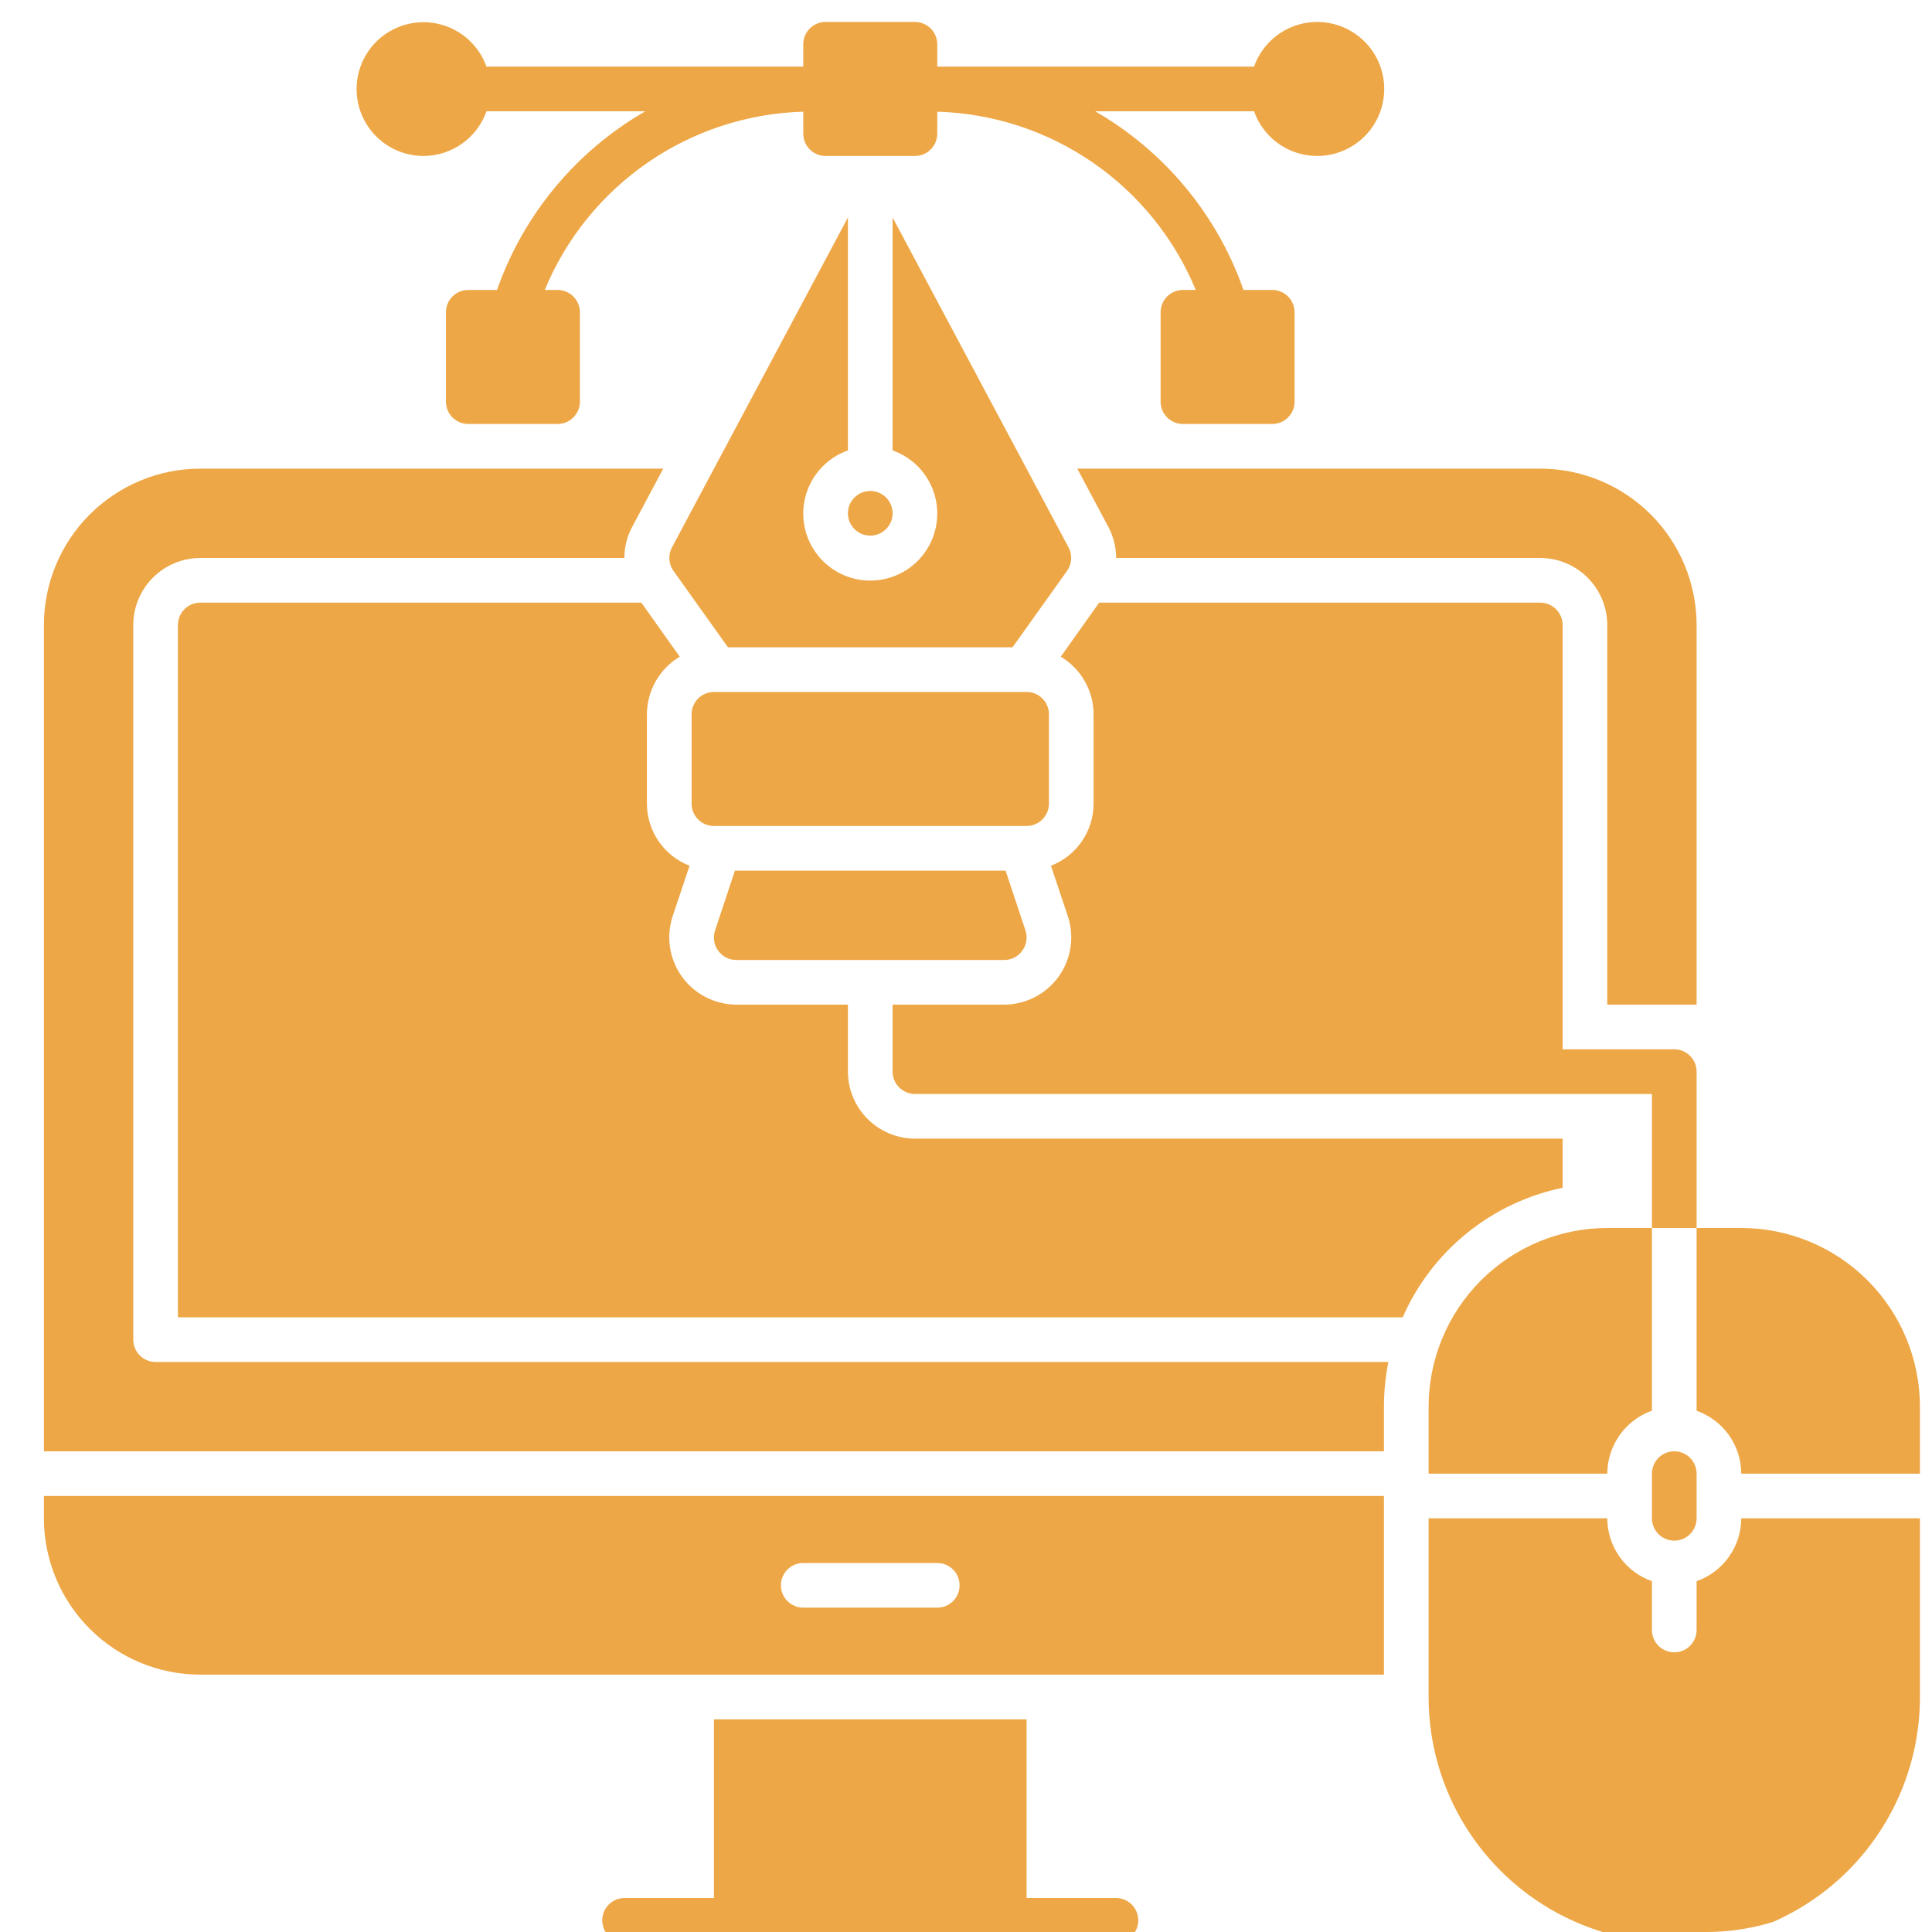
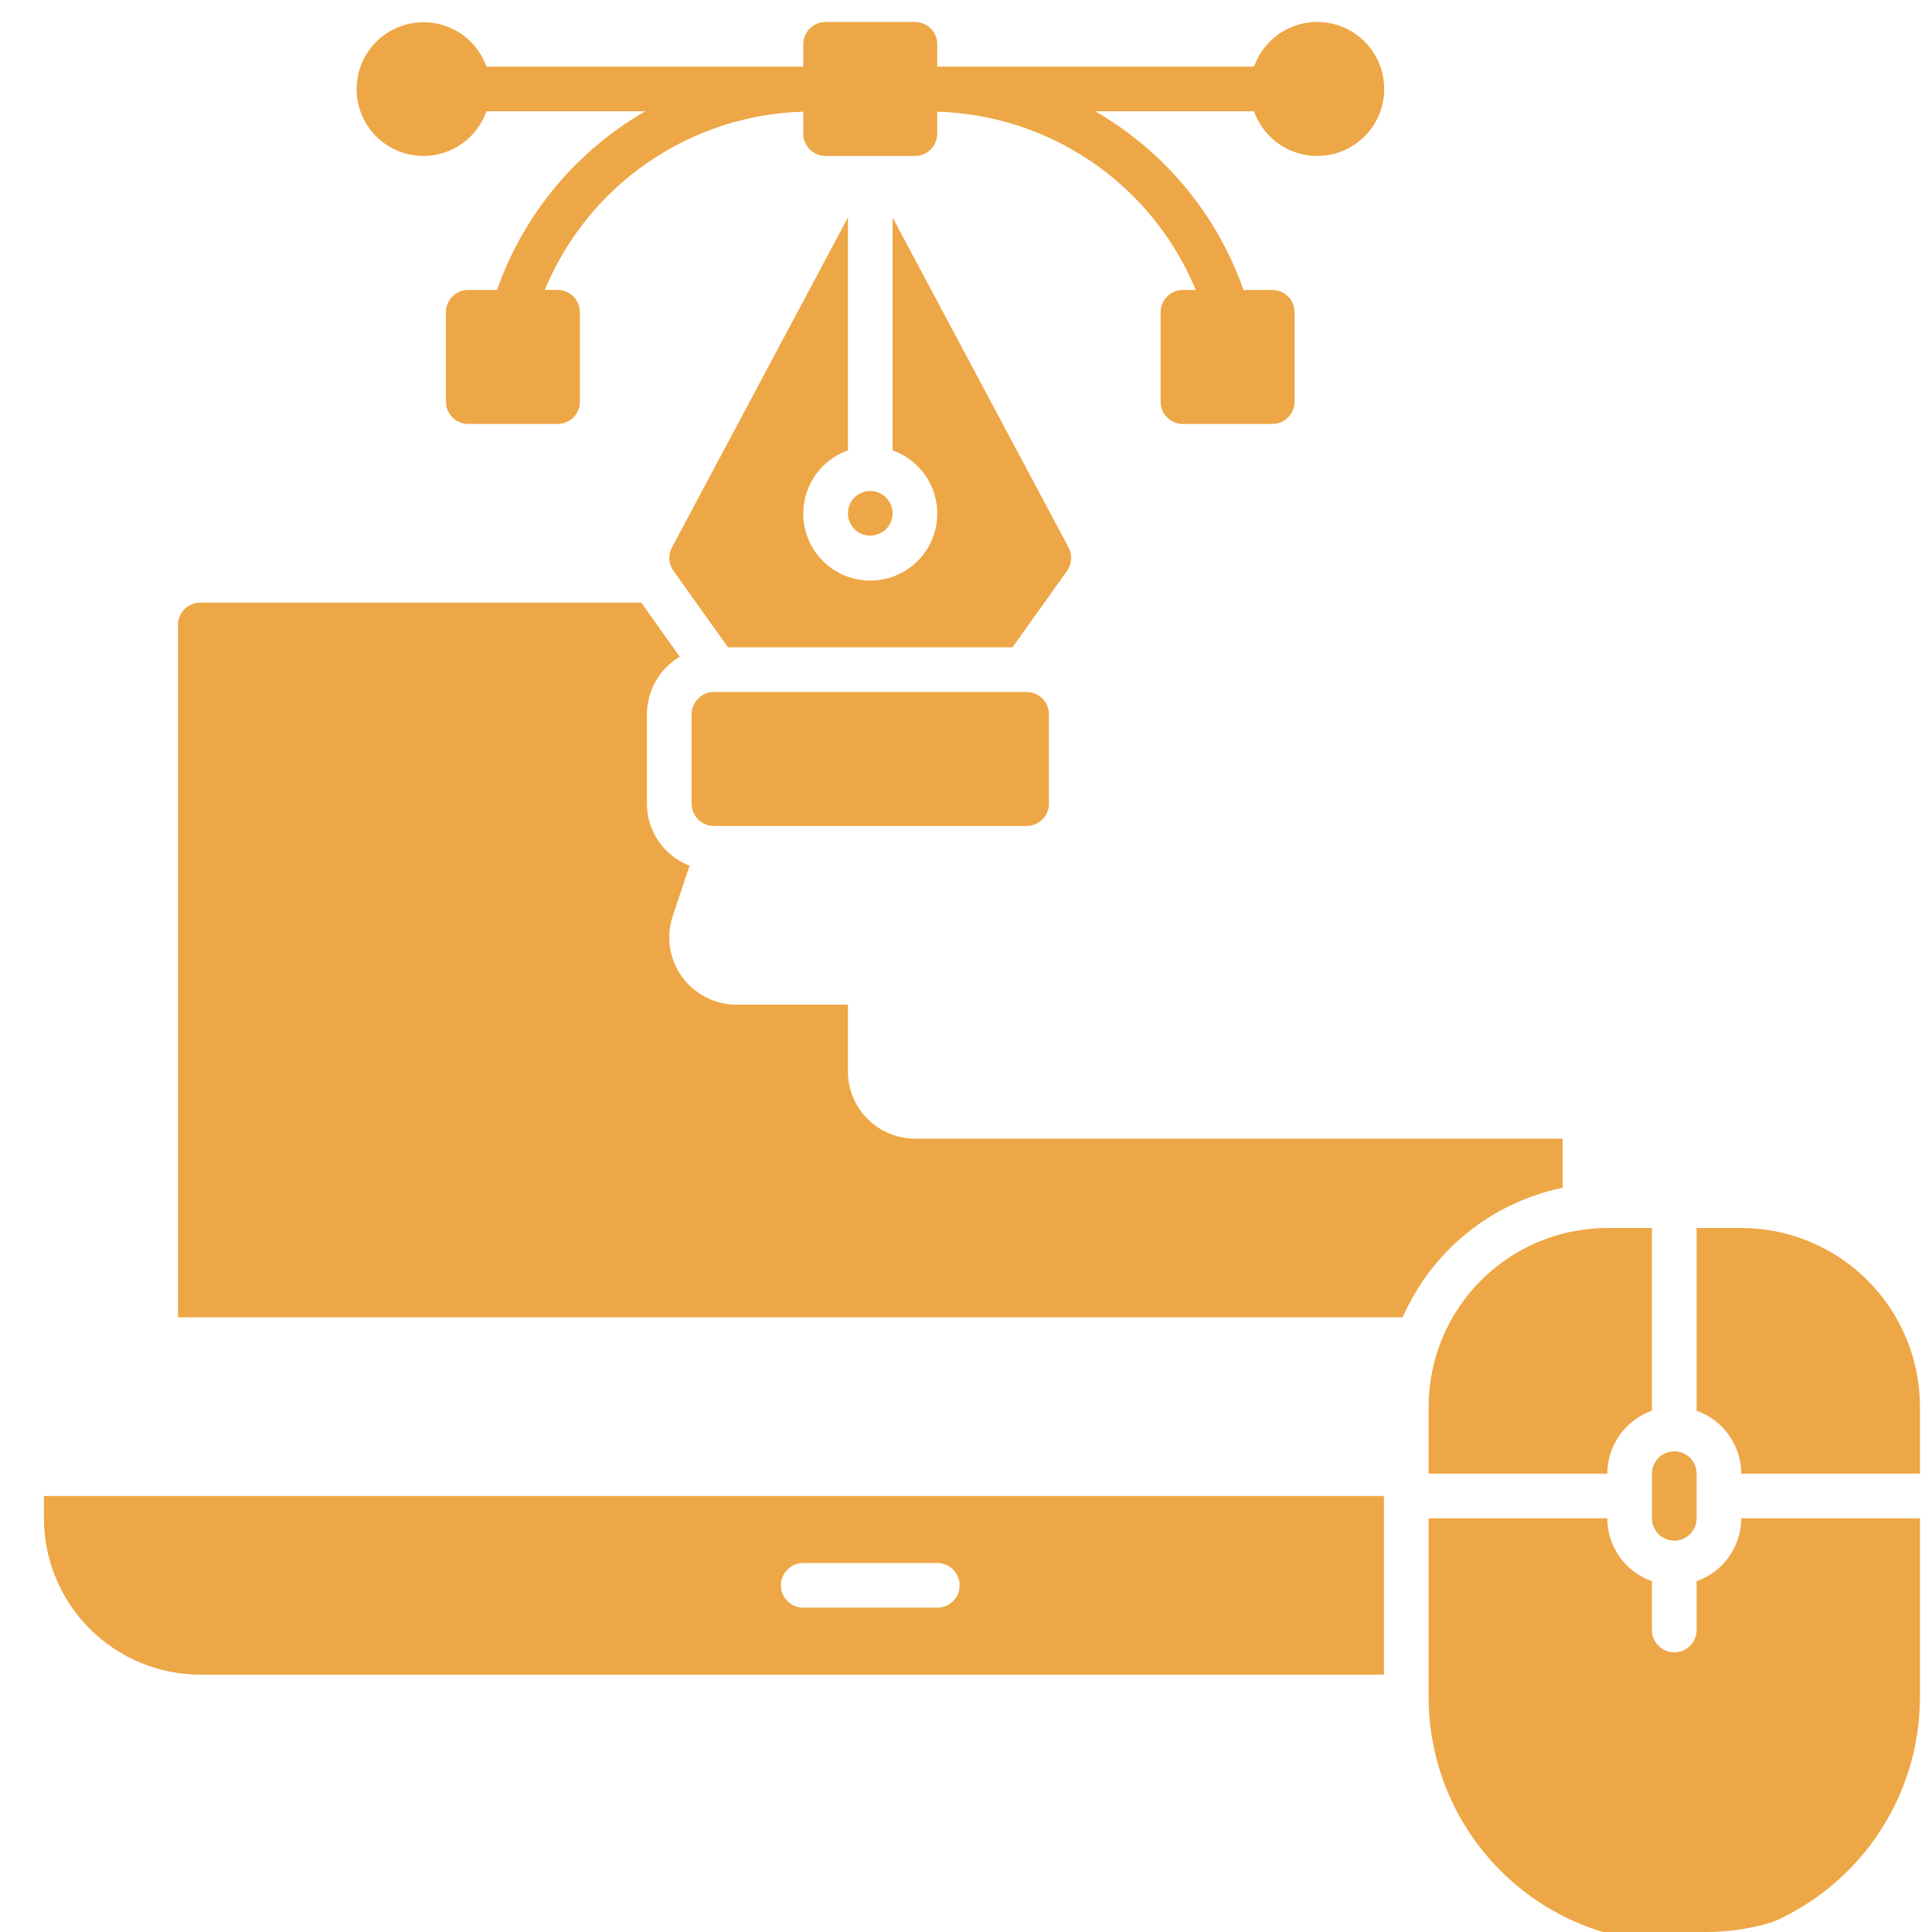
<svg xmlns="http://www.w3.org/2000/svg" width="171" height="171" viewBox="0 0 171 171" fill="none">
  <g clip-path="url(#clip0_3_1014)">
-     <path d="M98.77 167.99H90.863V152.176H63.189V167.99H55.282C54.757 167.99 54.255 168.198 53.884 168.569C53.513 168.939 53.305 169.442 53.305 169.966C53.305 170.491 53.513 170.994 53.884 171.364C54.255 171.735 54.757 171.943 55.282 171.943H98.77C99.294 171.943 99.797 171.735 100.168 171.364C100.539 170.994 100.747 170.491 100.747 169.966C100.747 169.442 100.539 168.939 100.168 168.569C99.797 168.198 99.294 167.99 98.77 167.99Z" fill="#EEA746" />
    <path d="M3.886 134.385C3.89 138.054 5.35 141.571 7.944 144.165C10.538 146.759 14.055 148.219 17.724 148.223H122.491V132.409H3.886V134.385ZM71.096 138.339H82.956C83.48 138.339 83.983 138.547 84.354 138.918C84.725 139.289 84.933 139.791 84.933 140.316C84.933 140.84 84.725 141.343 84.354 141.713C83.983 142.084 83.48 142.292 82.956 142.292H71.096C70.571 142.292 70.069 142.084 69.698 141.713C69.327 141.343 69.119 140.84 69.119 140.316C69.119 139.791 69.327 139.289 69.698 138.918C70.069 138.547 70.571 138.339 71.096 138.339Z" fill="#EEA746" />
-     <path d="M65.047 77.06L63.288 82.357C63.189 82.654 63.162 82.971 63.21 83.28C63.258 83.59 63.38 83.883 63.564 84.136C63.744 84.394 63.984 84.604 64.263 84.749C64.541 84.893 64.851 84.968 65.165 84.966H88.886C89.201 84.968 89.51 84.893 89.789 84.749C90.068 84.604 90.308 84.394 90.487 84.136C90.672 83.883 90.793 83.59 90.841 83.28C90.889 82.971 90.863 82.654 90.764 82.357L89.005 77.06H65.047Z" fill="#EEA746" />
    <path d="M148.189 136.362C148.713 136.361 149.215 136.153 149.586 135.782C149.956 135.412 150.165 134.909 150.165 134.385V130.432C150.165 129.908 149.957 129.405 149.586 129.034C149.216 128.663 148.713 128.455 148.189 128.455C147.664 128.455 147.162 128.663 146.791 129.034C146.42 129.405 146.212 129.908 146.212 130.432V134.385C146.213 134.909 146.421 135.412 146.792 135.782C147.162 136.153 147.665 136.361 148.189 136.362Z" fill="#EEA746" />
    <path d="M154.119 108.688H150.165V124.866C151.318 125.272 152.317 126.025 153.025 127.021C153.733 128.018 154.115 129.209 154.119 130.432H169.933V124.501C169.928 120.309 168.26 116.289 165.296 113.325C162.331 110.36 158.312 108.692 154.119 108.688Z" fill="#EEA746" />
    <path d="M150.165 139.951V144.269C150.165 144.793 149.957 145.296 149.586 145.667C149.216 146.037 148.713 146.246 148.189 146.246C147.664 146.246 147.162 146.037 146.791 145.667C146.42 145.296 146.212 144.793 146.212 144.269V139.951C145.059 139.545 144.06 138.792 143.352 137.795C142.644 136.799 142.262 135.608 142.258 134.385H126.445V150.199C126.445 155.966 128.735 161.497 132.813 165.575C136.891 169.652 142.422 171.943 148.189 171.943C153.956 171.943 159.486 169.652 163.564 165.575C167.642 161.497 169.933 155.966 169.933 150.199V134.385H154.119C154.115 135.608 153.733 136.799 153.025 137.795C152.317 138.792 151.318 139.545 150.165 139.951Z" fill="#EEA746" />
    <path d="M90.863 61.246H63.189C62.097 61.246 61.212 62.131 61.212 63.222V71.129C61.212 72.221 62.097 73.106 63.189 73.106H90.863C91.955 73.106 92.84 72.221 92.84 71.129V63.222C92.84 62.131 91.955 61.246 90.863 61.246Z" fill="#EEA746" />
    <path d="M77.026 47.408C78.118 47.408 79.003 46.523 79.003 45.431C79.003 44.34 78.118 43.455 77.026 43.455C75.934 43.455 75.049 44.34 75.049 45.431C75.049 46.523 75.934 47.408 77.026 47.408Z" fill="#EEA746" />
    <path d="M37.491 13.804C38.713 13.8 39.905 13.418 40.901 12.71C41.898 12.002 42.651 11.003 43.057 9.85H57.117C50.988 13.378 46.329 18.99 43.989 25.664H41.444C40.92 25.664 40.417 25.873 40.047 26.243C39.676 26.614 39.468 27.117 39.468 27.641V35.548C39.468 36.072 39.676 36.575 40.047 36.946C40.417 37.316 40.92 37.525 41.444 37.525H49.352C49.876 37.525 50.379 37.316 50.749 36.946C51.12 36.575 51.328 36.072 51.328 35.548V27.641C51.328 27.117 51.12 26.614 50.749 26.243C50.379 25.873 49.876 25.664 49.352 25.664H48.217C50.1 21.106 53.263 17.191 57.323 14.391C61.383 11.591 66.166 10.026 71.096 9.885V11.827C71.096 12.351 71.304 12.854 71.675 13.225C72.045 13.596 72.548 13.804 73.072 13.804H80.979C81.504 13.804 82.007 13.596 82.377 13.225C82.748 12.854 82.956 12.351 82.956 11.827V9.885C87.886 10.026 92.669 11.591 96.729 14.391C100.789 17.191 103.951 21.106 105.835 25.664H104.7C104.176 25.664 103.673 25.873 103.303 26.243C102.932 26.614 102.724 27.117 102.724 27.641V35.548C102.724 36.072 102.932 36.575 103.303 36.946C103.673 37.316 104.176 37.525 104.7 37.525H112.607C113.132 37.525 113.634 37.316 114.005 36.946C114.376 36.575 114.584 36.072 114.584 35.548V27.641C114.584 27.117 114.376 26.614 114.005 26.243C113.634 25.873 113.132 25.664 112.607 25.664H110.063C107.723 18.99 103.064 13.378 96.934 9.85H110.995C111.461 11.169 112.379 12.281 113.585 12.989C114.792 13.697 116.21 13.955 117.589 13.718C118.968 13.482 120.218 12.765 121.12 11.696C122.022 10.626 122.516 9.273 122.516 7.874C122.516 6.475 122.022 5.121 121.12 4.051C120.218 2.982 118.968 2.265 117.589 2.029C116.21 1.792 114.792 2.051 113.585 2.759C112.379 3.466 111.461 4.578 110.995 5.897H82.956V3.92C82.956 3.396 82.748 2.893 82.377 2.522C82.007 2.152 81.504 1.943 80.979 1.943H73.072C72.548 1.943 72.045 2.152 71.675 2.522C71.304 2.893 71.096 3.396 71.096 3.92V5.897H43.057C42.693 4.875 42.054 3.972 41.212 3.288C40.37 2.604 39.356 2.165 38.28 2.019C37.205 1.872 36.111 2.024 35.116 2.457C34.121 2.891 33.265 3.589 32.64 4.477C32.015 5.364 31.647 6.406 31.574 7.488C31.502 8.571 31.728 9.653 32.229 10.616C32.73 11.578 33.485 12.385 34.413 12.947C35.341 13.509 36.406 13.806 37.491 13.804Z" fill="#EEA746" />
    <path d="M94.579 48.456L79.003 19.25V39.866C80.322 40.332 81.433 41.25 82.141 42.456C82.849 43.663 83.107 45.081 82.871 46.46C82.634 47.839 81.918 49.09 80.848 49.991C79.779 50.893 78.425 51.387 77.026 51.387C75.627 51.387 74.273 50.893 73.204 49.991C72.134 49.09 71.418 47.839 71.181 46.46C70.945 45.081 71.203 43.663 71.911 42.456C72.619 41.25 73.73 40.332 75.049 39.866V19.25L59.472 48.456C59.3 48.781 59.221 49.147 59.245 49.514C59.27 49.881 59.396 50.233 59.611 50.532L64.434 57.292H89.618L94.441 50.532C94.655 50.233 94.782 49.881 94.806 49.514C94.831 49.147 94.752 48.781 94.579 48.456Z" fill="#EEA746" />
    <path d="M138.305 105.13V100.781H80.979C79.408 100.776 77.902 100.15 76.791 99.039C75.68 97.928 75.054 96.422 75.049 94.85V88.92H65.165C64.227 88.916 63.302 88.69 62.468 88.261C61.633 87.831 60.911 87.211 60.362 86.45C59.813 85.688 59.451 84.808 59.307 83.88C59.163 82.953 59.24 82.004 59.532 81.112L61.034 76.625C59.924 76.197 58.969 75.443 58.295 74.462C57.621 73.481 57.26 72.32 57.258 71.13V63.223C57.262 62.194 57.531 61.184 58.04 60.29C58.549 59.397 59.281 58.65 60.164 58.123L56.764 53.339H17.724C17.2 53.34 16.698 53.549 16.328 53.919C15.957 54.29 15.748 54.792 15.747 55.316V116.595H124.151C125.423 113.692 127.372 111.137 129.835 109.142C132.297 107.147 135.202 105.771 138.305 105.13Z" fill="#EEA746" />
-     <path d="M11.793 118.572V55.316C11.798 53.744 12.424 52.239 13.535 51.127C14.646 50.016 16.152 49.39 17.724 49.386H55.262C55.263 48.412 55.508 47.454 55.974 46.598L58.702 41.478H17.724C14.055 41.483 10.538 42.942 7.944 45.536C5.35 48.13 3.89 51.647 3.886 55.316V128.455H122.491V124.502C122.492 123.174 122.625 121.85 122.886 120.548H13.77C13.246 120.547 12.744 120.338 12.374 119.968C12.004 119.597 11.795 119.095 11.793 118.572Z" fill="#EEA746" />
    <path d="M126.445 124.501V130.432H142.258C142.265 129.209 142.648 128.018 143.355 127.02C144.062 126.023 145.06 125.268 146.212 124.857V108.688H142.258C138.066 108.693 134.047 110.361 131.082 113.325C128.118 116.29 126.45 120.309 126.445 124.501Z" fill="#EEA746" />
-     <path d="M98.078 46.598C98.544 47.454 98.788 48.412 98.79 49.386H136.328C137.9 49.39 139.405 50.016 140.516 51.127C141.628 52.239 142.254 53.744 142.258 55.316V88.92H150.165V55.316C150.161 51.647 148.702 48.13 146.108 45.536C143.514 42.942 139.997 41.483 136.328 41.478H95.35L98.078 46.598Z" fill="#EEA746" />
-     <path d="M148.189 92.874H138.305V55.316C138.303 54.792 138.095 54.29 137.724 53.919C137.354 53.549 136.852 53.34 136.328 53.339H97.287L93.888 58.123C94.771 58.65 95.502 59.397 96.011 60.29C96.521 61.184 96.79 62.194 96.793 63.223V71.13C96.792 72.32 96.431 73.481 95.757 74.462C95.083 75.443 94.128 76.197 93.018 76.625L94.52 81.112C94.812 82.004 94.889 82.953 94.745 83.88C94.6 84.808 94.239 85.688 93.69 86.45C93.14 87.211 92.419 87.831 91.584 88.261C90.749 88.69 89.825 88.916 88.886 88.92H79.003V94.85C79.004 95.374 79.213 95.876 79.583 96.247C79.954 96.617 80.456 96.826 80.979 96.827H146.212V108.688H150.165V94.85C150.165 94.326 149.957 93.823 149.586 93.453C149.216 93.082 148.713 92.874 148.189 92.874Z" fill="#EEA746" />
  </g>
  <defs>
    <clipPath id="clip0_3_1014">
      <rect width="171" height="171" rx="20" fill="white" />
    </clipPath>
  </defs>
</svg>